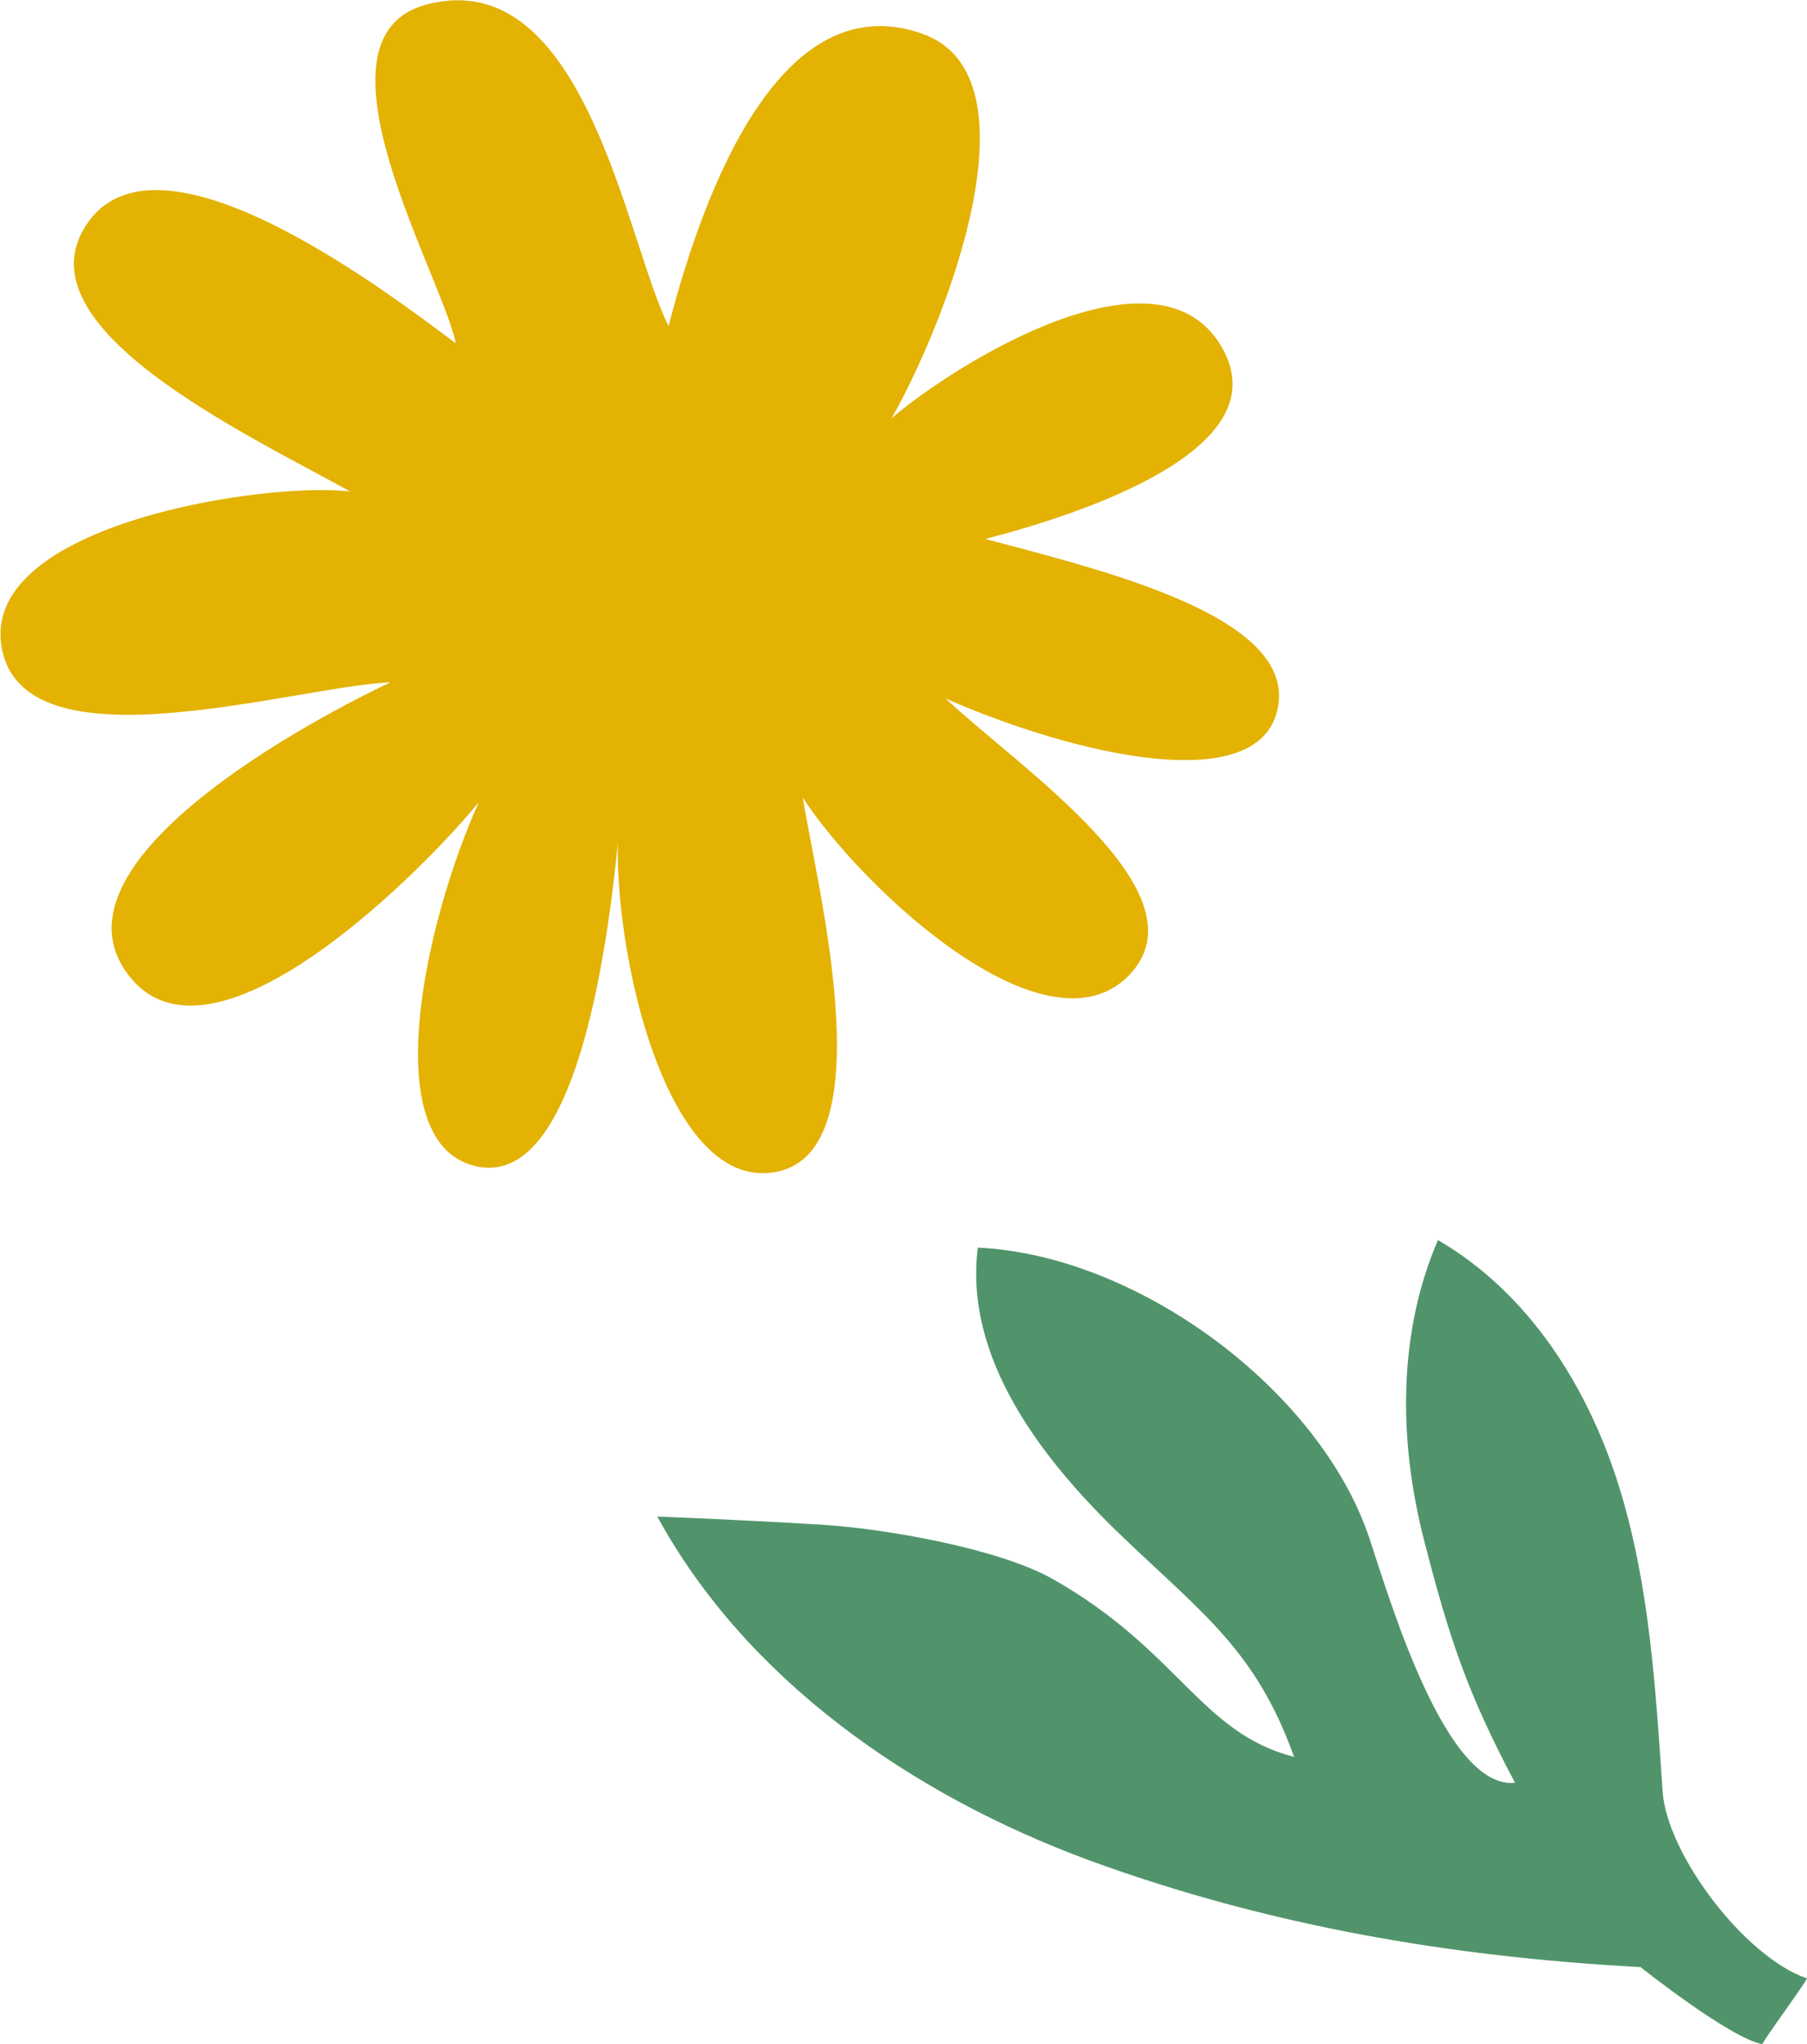
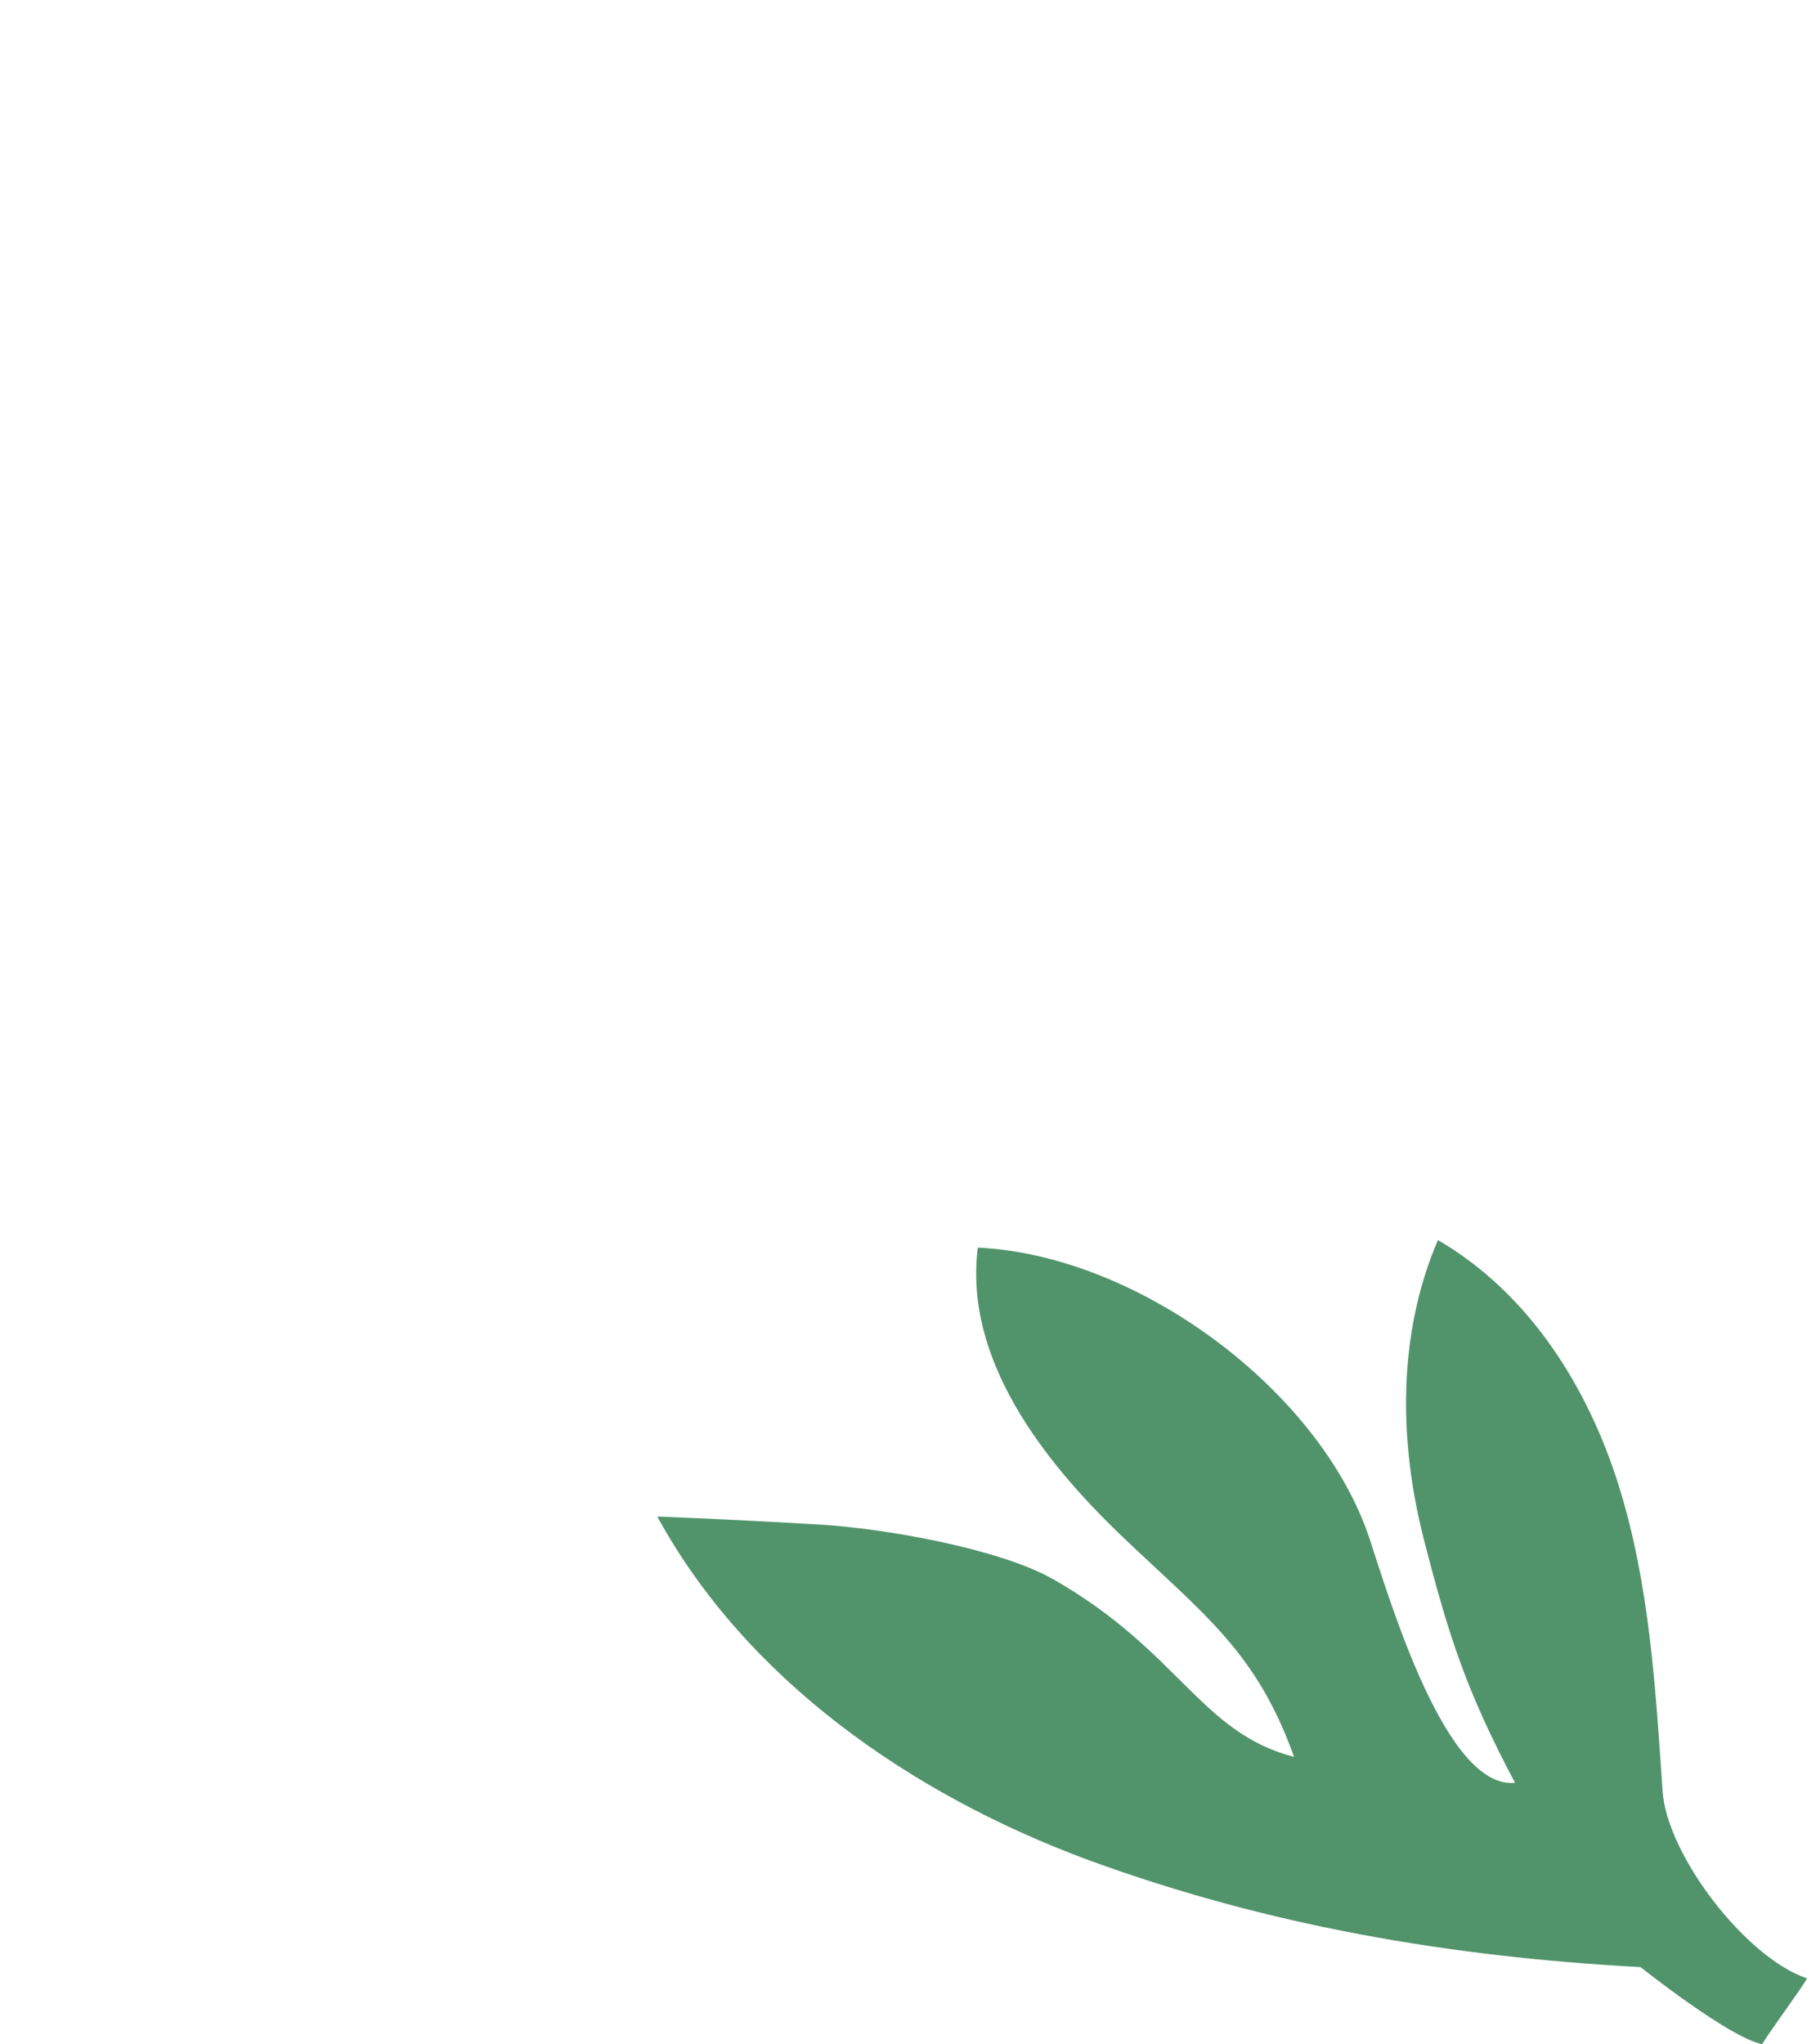
<svg xmlns="http://www.w3.org/2000/svg" id="Layer_1" version="1.1" viewBox="0 0 335.4 379.3">
  <defs>
    <style>
      .st0 {
        fill: #51946b;
      }

      .st1 {
        fill: #e3b203;
      }
    </style>
  </defs>
-   <path class="st1" d="M72.3,126.6c-18.6,1-68,16.5-72-6.5-4-23,49.6-30.8,64.7-28.9C45.7,80.5,3.7,60.9,15.9,41.9c13.1-20.5,55.8,12.2,68.7,21.8-2.4-12.2-28.7-56.9-5.3-62.9,29.4-7.6,37,44.4,44.8,59.7,5.5-21.3,19.6-64.1,47.2-54.2,21.9,7.9,4.6,52.9-5.8,71.3,11.8-10.1,50.4-34.3,61.7-12.4,9.6,18.5-26.9,30.3-44.3,34.8,22.1,5.9,56.6,14.2,54.4,30.6-2.4,18-38.2,9.4-61.8-1,13.6,12.8,48.2,35.8,34.4,51-15.1,16.6-49.6-15.3-60.9-32.6,2.7,16.7,15.7,67.1-5.9,69.6-21.6,2.6-31.1-50.3-27.8-68.2-1.7,21.3-7.3,70.7-26.5,67.1-19.3-3.7-9.9-45.7.1-67.7-8.9,11.1-49.2,52.7-65,32.2-18.3-23.6,48.4-54.3,48.4-54.3h0Z" />
-   <path class="st0" d="M304.5,365c-35.4-1.9-69.2-7.7-102.3-19.8-33.1-12.2-63.7-33.6-80.2-63.8,10.1.4,20.2.9,30.3,1.5,11.7.7,33.2,4.4,43.3,10.2,23.3,13.3,27.2,28.4,44.6,32.9-7-19.5-16.6-26.3-31.8-40.8-15.2-14.5-29.5-33.3-26.9-53.7,29.9,1.4,63.6,26.6,72.7,54,3.9,11.8,14.2,46.6,27,45.3-8.9-16.8-12.2-26.8-16.9-45.1-4.7-18.3-4.9-38.2,2.6-55.6,17,9.9,27.9,27.4,33.6,45.7,5.7,18.3,6.8,37.6,8.1,56.6.8,11.7,15.3,30.8,26.8,34.7-.8,1.6-7.5,10.6-8.3,12.2-6-1.1-22.6-14.3-22.6-14.3h0Z" />
+   <path class="st0" d="M304.5,365c-35.4-1.9-69.2-7.7-102.3-19.8-33.1-12.2-63.7-33.6-80.2-63.8,10.1.4,20.2.9,30.3,1.5,11.7.7,33.2,4.4,43.3,10.2,23.3,13.3,27.2,28.4,44.6,32.9-7-19.5-16.6-26.3-31.8-40.8-15.2-14.5-29.5-33.3-26.9-53.7,29.9,1.4,63.6,26.6,72.7,54,3.9,11.8,14.2,46.6,27,45.3-8.9-16.8-12.2-26.8-16.9-45.1-4.7-18.3-4.9-38.2,2.6-55.6,17,9.9,27.9,27.4,33.6,45.7,5.7,18.3,6.8,37.6,8.1,56.6.8,11.7,15.3,30.8,26.8,34.7-.8,1.6-7.5,10.6-8.3,12.2-6-1.1-22.6-14.3-22.6-14.3h0" />
</svg>